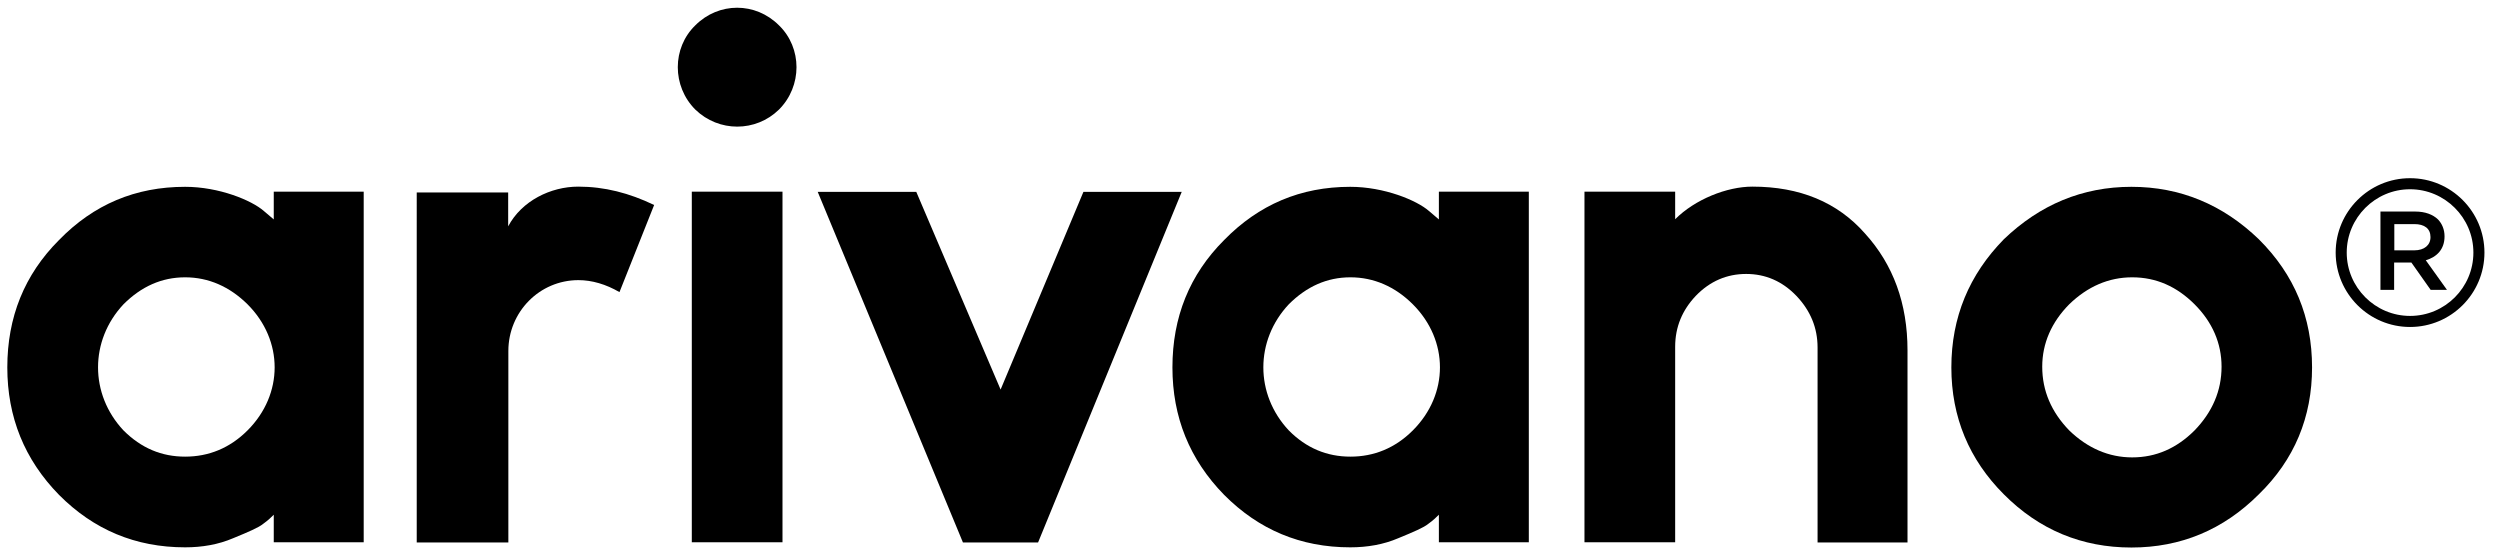
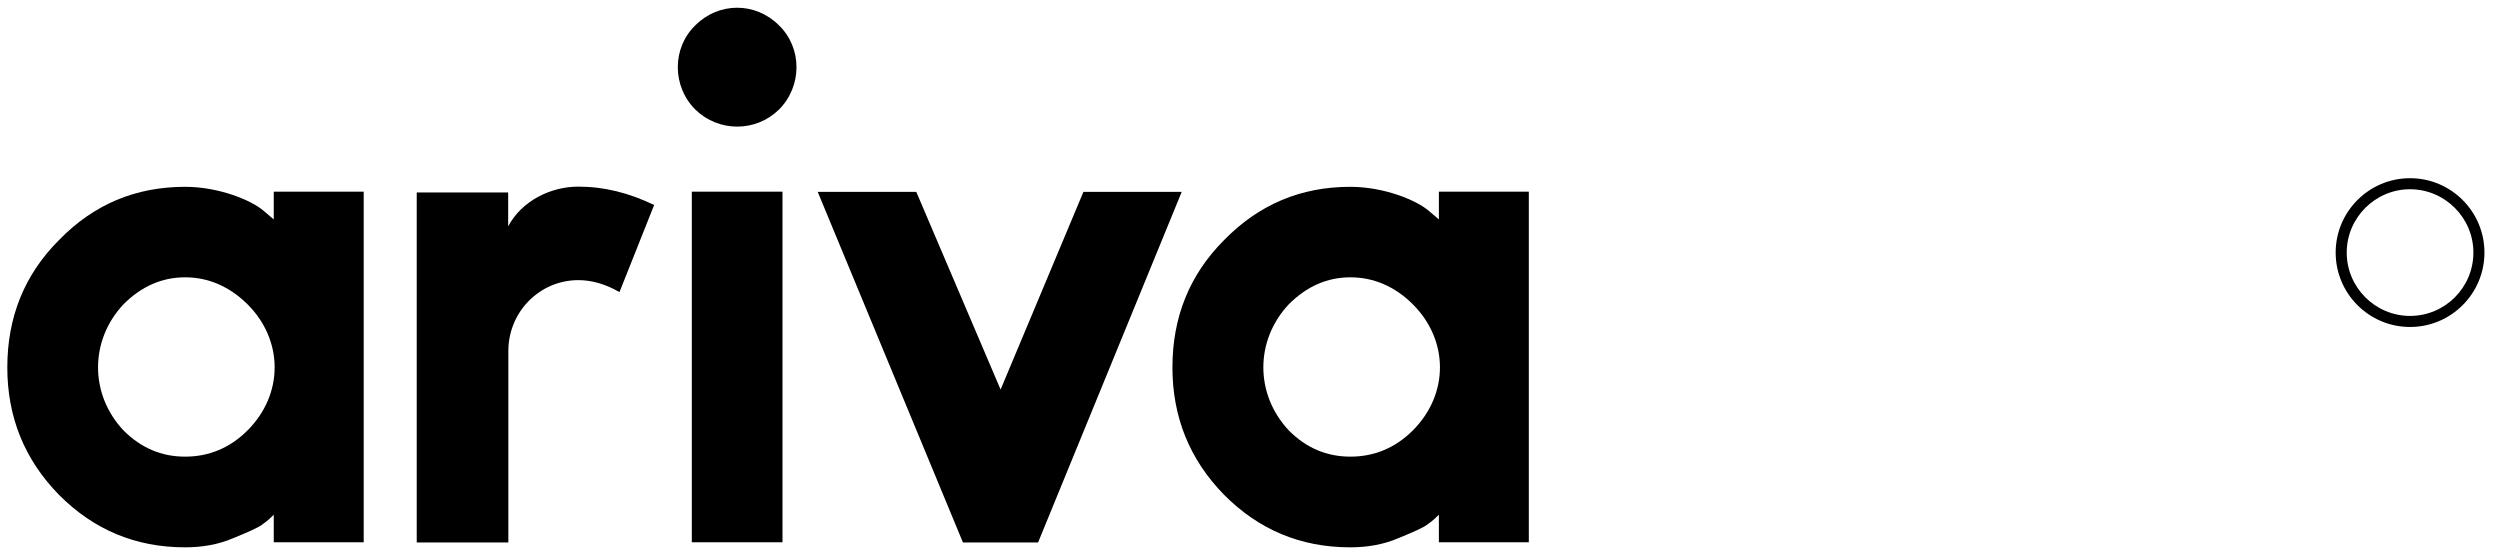
<svg xmlns="http://www.w3.org/2000/svg" version="1.1" id="Layer_1" x="0px" y="0px" viewBox="0 0 133.42 29.44" style="enable-background:new 0 0 133.42 29.44;" xml:space="preserve">
  <g>
    <path d="M14.61,10.23h4.8v18.71h-4.8v-1.47c-0.11,0.11-0.3,0.3-0.57,0.49c-0.23,0.19-0.76,0.42-1.59,0.76   c-0.79,0.34-1.66,0.49-2.57,0.49c-2.65,0-4.88-0.94-6.73-2.8c-1.85-1.89-2.76-4.16-2.76-6.8c0-2.68,0.91-4.95,2.76-6.8   C5,10.91,7.23,9.97,9.88,9.97c1.81,0,3.55,0.72,4.2,1.29l0.53,0.45V10.23z M9.88,24.37c1.25,0,2.38-0.45,3.33-1.4   c1.93-1.93,1.93-4.8,0-6.73c-0.95-0.94-2.08-1.44-3.33-1.44s-2.34,0.49-3.29,1.44c-1.81,1.93-1.81,4.8,0,6.73   C7.54,23.92,8.63,24.37,9.88,24.37z" />
    <path d="M27.12,28.95h-4.88V10.27h4.88v1.81c0.72-1.36,2.27-2.12,3.74-2.12c1.4,0,2.72,0.34,4.05,0.98l-1.85,4.65   c-0.72-0.42-1.47-0.64-2.19-0.64c-2.08,0-3.74,1.7-3.74,3.78V28.95z" />
    <path d="M37.11,5.85c-1.25-1.25-1.25-3.29,0-4.5c1.25-1.25,3.21-1.25,4.46,0c1.25,1.21,1.25,3.25,0,4.5   C40.33,7.06,38.36,7.06,37.11,5.85z M36.92,28.95V10.23h4.84v18.71H36.92z" />
    <path d="M63.07,10.23L55.4,28.95h-4.01l-7.75-18.71h5.26l4.5,10.55l4.42-10.55H63.07z" />
    <path d="M76.79,10.23h4.8v18.71h-4.8v-1.47c-0.11,0.11-0.3,0.3-0.57,0.49c-0.23,0.19-0.76,0.42-1.59,0.76   c-0.79,0.34-1.66,0.49-2.57,0.49c-2.65,0-4.88-0.94-6.73-2.8c-1.85-1.89-2.76-4.16-2.76-6.8c0-2.68,0.91-4.95,2.76-6.8   c1.85-1.89,4.08-2.84,6.73-2.84c1.81,0,3.55,0.72,4.2,1.29l0.53,0.45V10.23z M72.07,24.37c1.25,0,2.38-0.45,3.33-1.4   c1.93-1.93,1.93-4.8,0-6.73c-0.94-0.94-2.08-1.44-3.33-1.44c-1.25,0-2.34,0.49-3.29,1.44c-1.81,1.93-1.81,4.8,0,6.73   C69.72,23.92,70.82,24.37,72.07,24.37z" />
-     <path d="M101.81,28.95H97v-10.4c0-1.06-0.38-1.97-1.13-2.76c-0.76-0.79-1.66-1.17-2.68-1.17S91.26,15,90.5,15.79   c-0.72,0.76-1.1,1.66-1.1,2.72v10.43h-4.8h-0.04V10.23h4.84v1.47c1.06-1.06,2.76-1.74,4.12-1.74c2.53,0,4.54,0.83,6.01,2.5   c1.51,1.66,2.27,3.74,2.27,6.24V28.95z" />
-     <path d="M123.39,19.61c0,2.65-0.94,4.92-2.84,6.77c-1.89,1.89-4.16,2.84-6.8,2.84s-4.92-0.94-6.81-2.84   c-1.85-1.85-2.8-4.12-2.8-6.77c0-2.68,0.95-4.95,2.8-6.84c1.93-1.85,4.2-2.8,6.81-2.8c2.61,0,4.88,0.95,6.8,2.8   C122.45,14.66,123.39,16.93,123.39,19.61z M117.12,22.97c0.95-0.98,1.44-2.12,1.44-3.4c0-1.25-0.49-2.38-1.44-3.33   c-0.94-0.94-2.04-1.44-3.33-1.44c-1.25,0-2.38,0.49-3.36,1.44c-0.94,0.95-1.44,2.08-1.44,3.33c0,1.29,0.49,2.42,1.44,3.4   c0.98,0.95,2.12,1.44,3.36,1.44C115.07,24.41,116.17,23.92,117.12,22.97z" />
  </g>
  <g>
    <path d="M128.62,9.51c-2.19,0-3.97,1.78-3.97,3.97c0,2.19,1.78,3.97,3.97,3.97c2.19,0,3.97-1.78,3.97-3.97   C132.59,11.29,130.81,9.51,128.62,9.51z M128.62,16.86c-1.86,0-3.38-1.52-3.38-3.38c0-1.86,1.52-3.38,3.38-3.38   c1.86,0,3.38,1.52,3.38,3.38C132,15.34,130.49,16.86,128.62,16.86z" />
-     <path d="M130.46,12.62v-0.01c0-0.36-0.13-0.67-0.35-0.9c-0.27-0.26-0.68-0.42-1.21-0.42h-1.86v4.18h0.73v-1.46h0.92l1.03,1.46h0.87   l-1.13-1.58C130.04,13.72,130.46,13.31,130.46,12.62z M127.78,13.36v-1.4h1.07c0.54,0,0.86,0.24,0.86,0.69v0.01   c0,0.42-0.33,0.7-0.86,0.7H127.78z" />
  </g>
  <g>
</g>
  <g>
</g>
  <g>
</g>
  <g>
</g>
  <g>
</g>
  <g>
</g>
</svg>